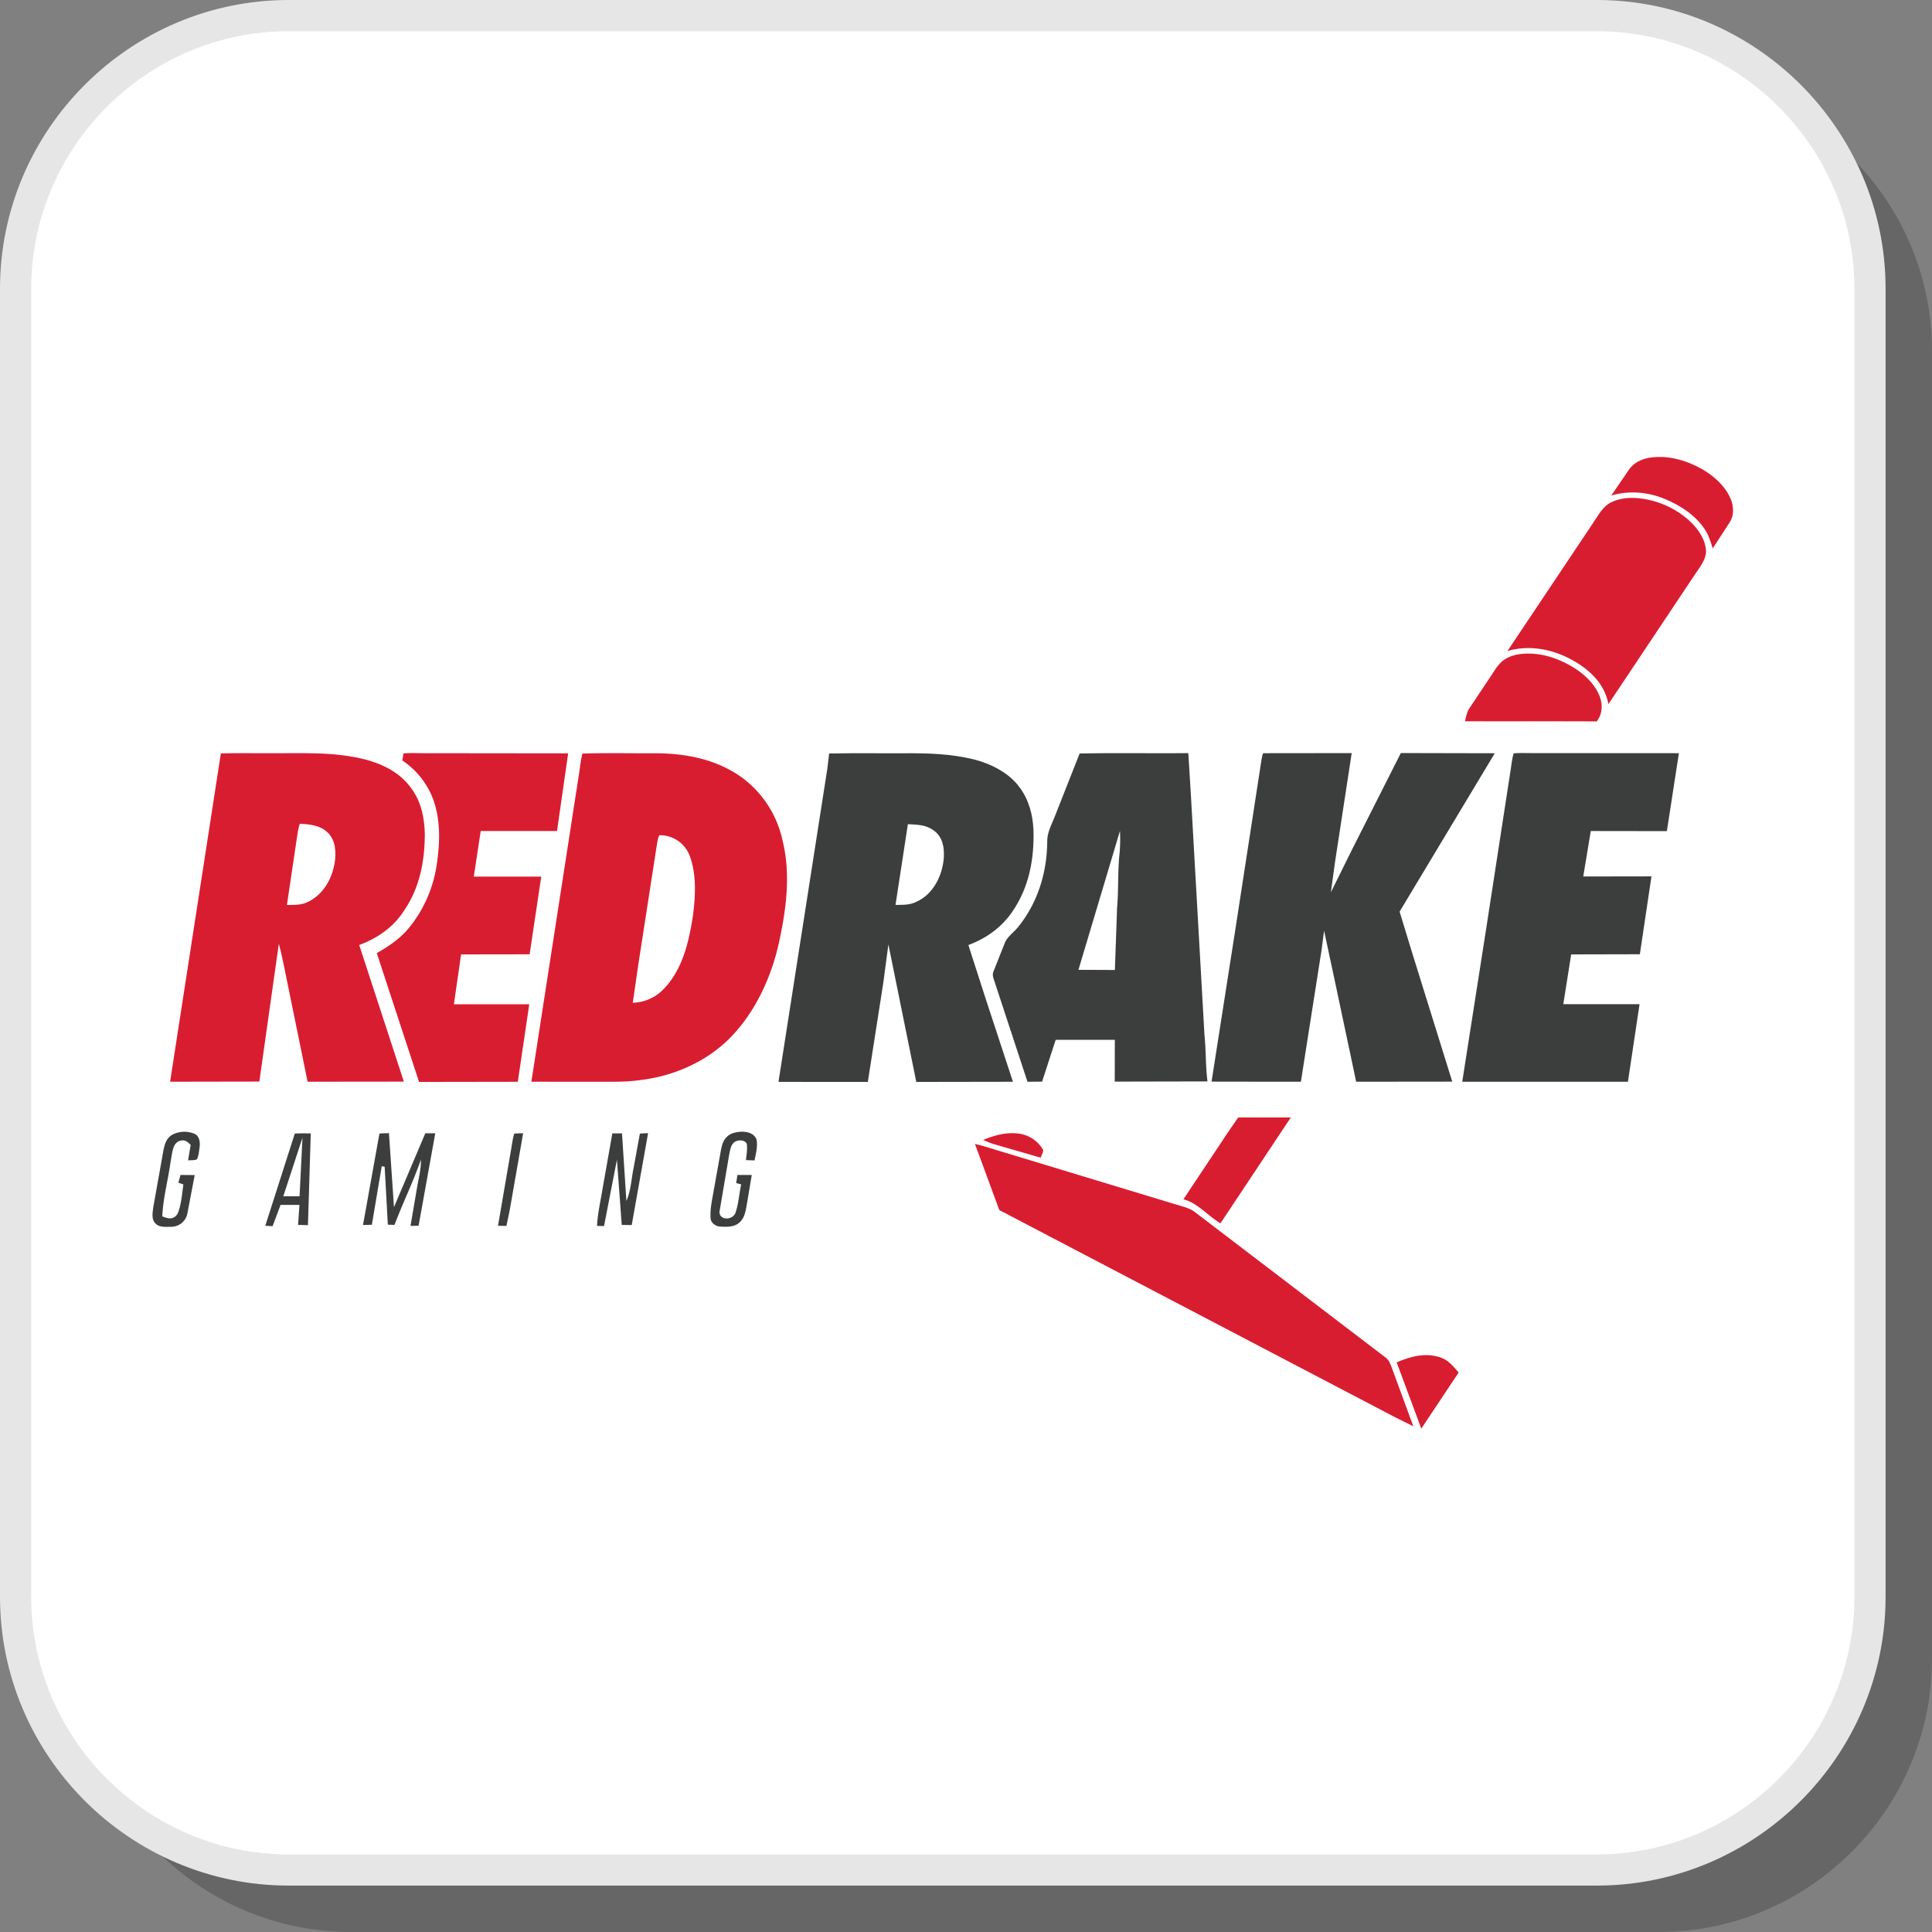
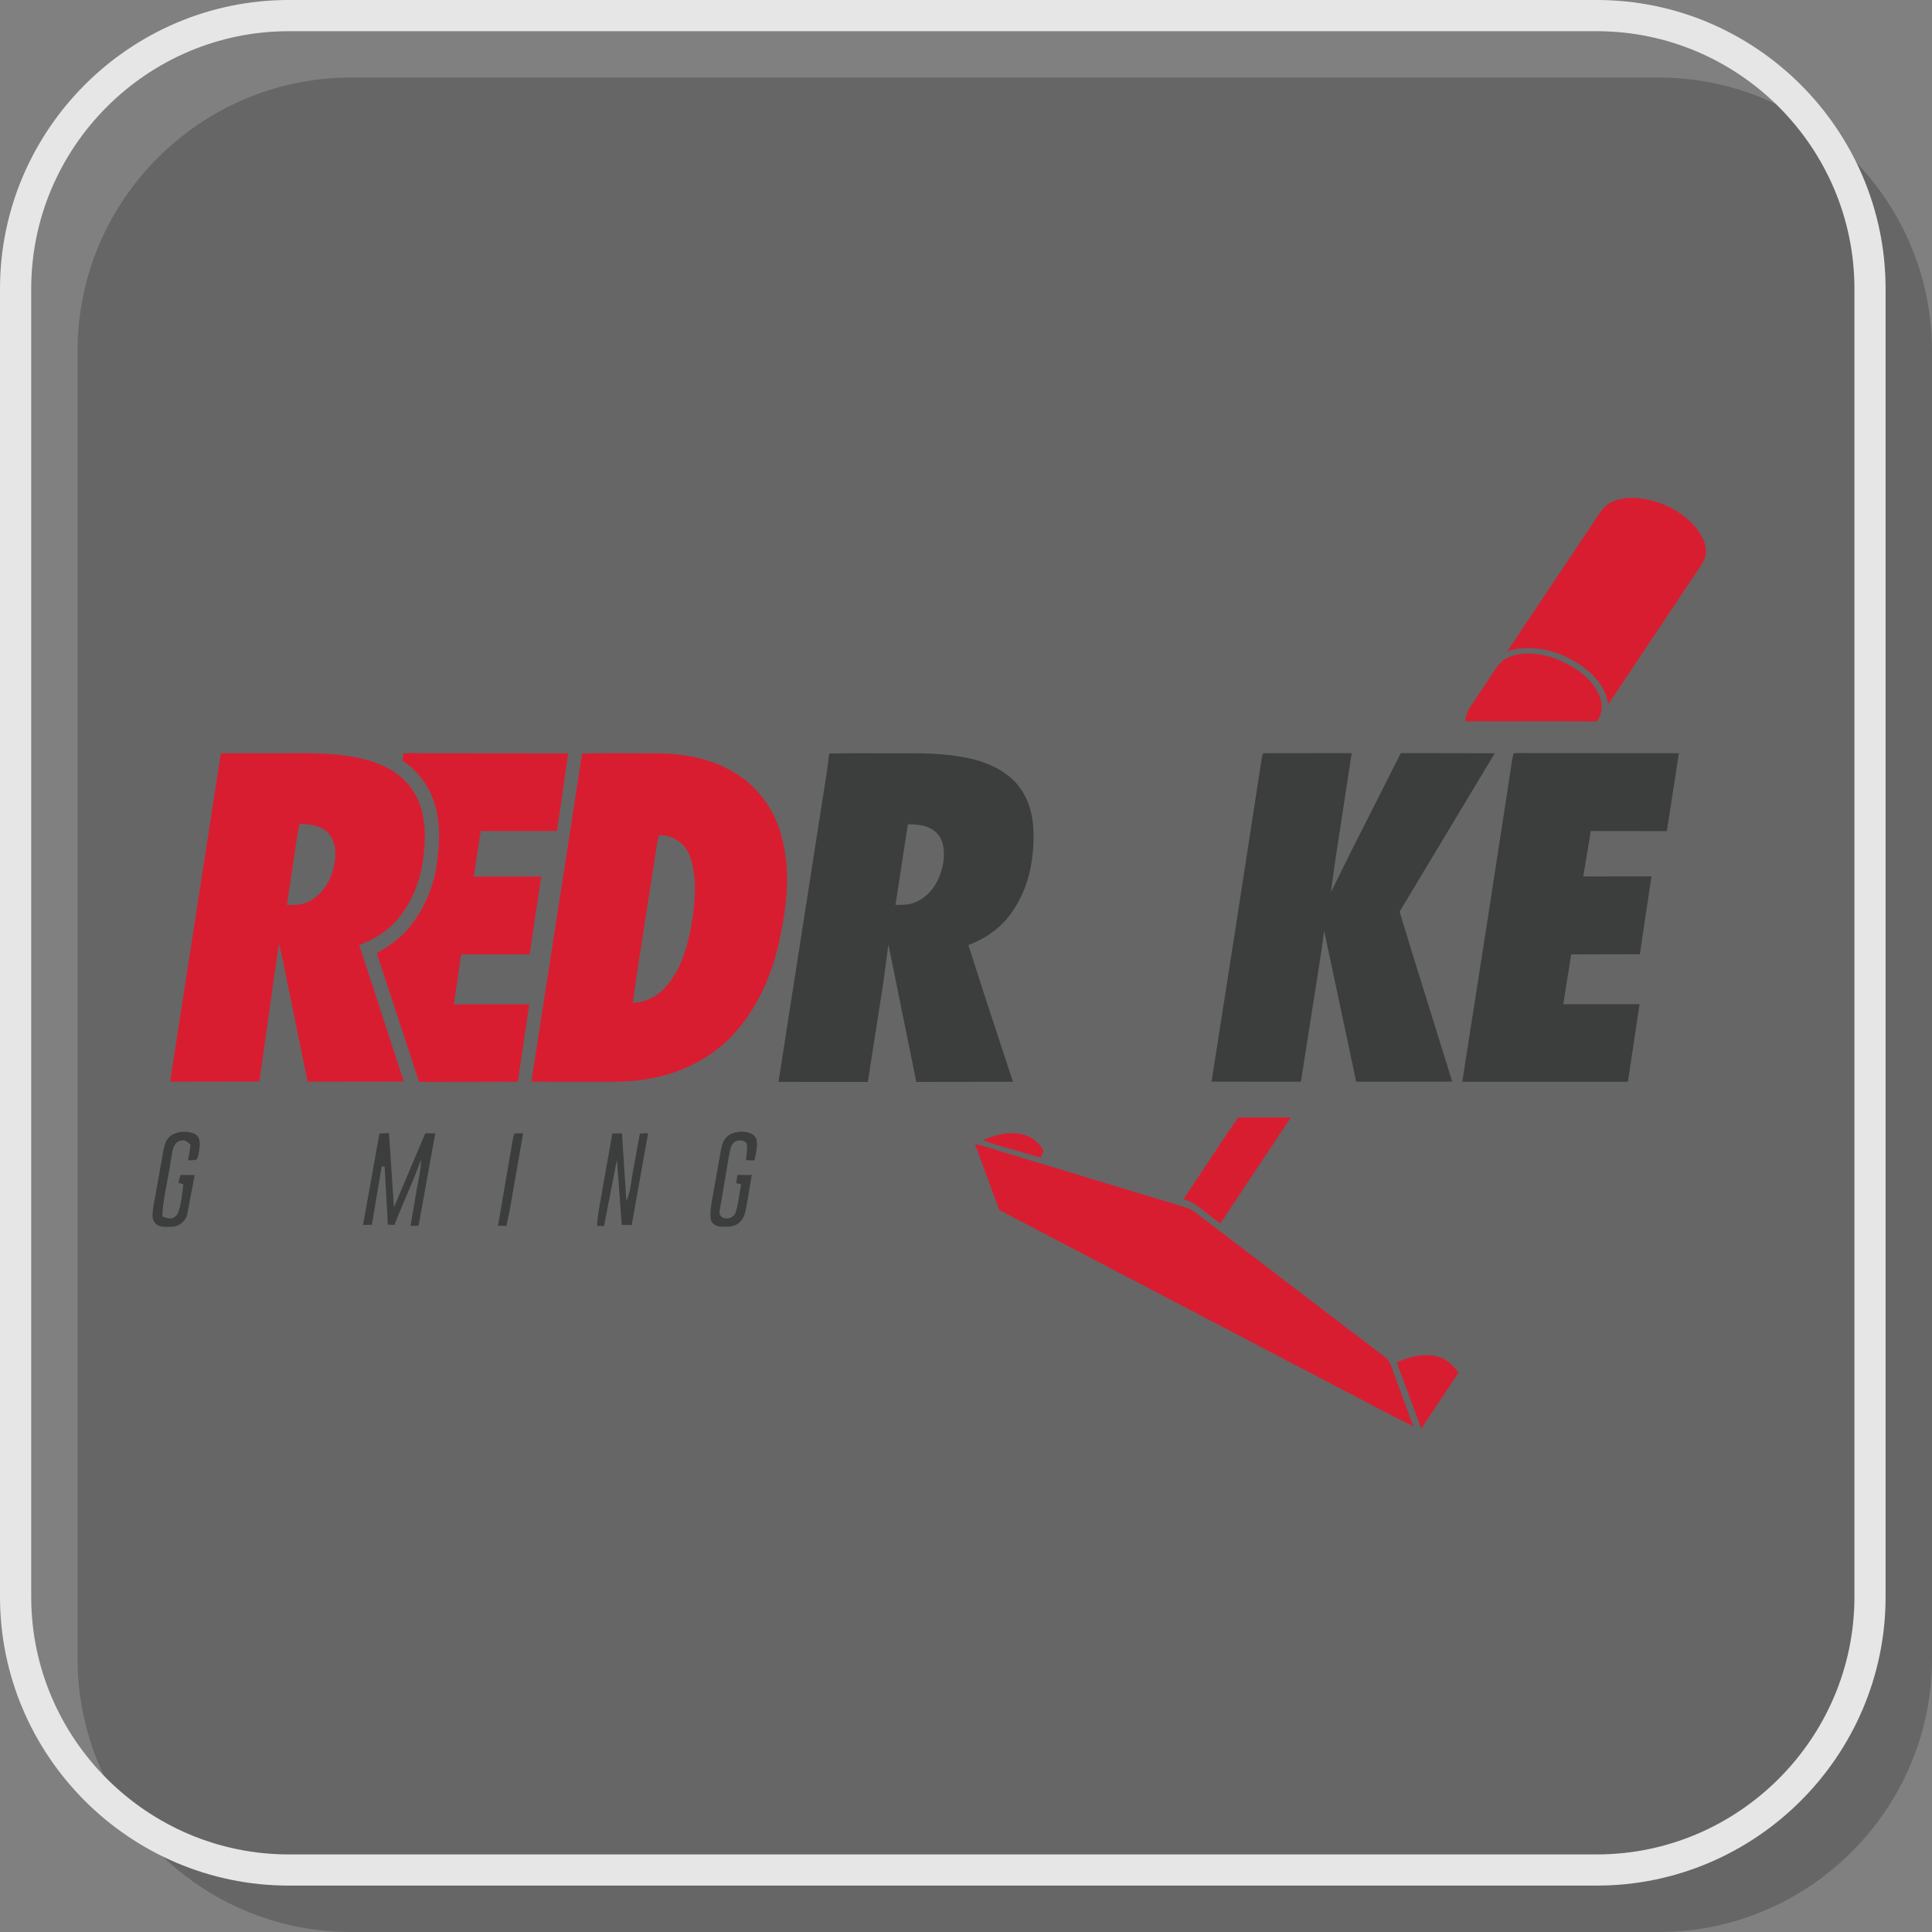
<svg xmlns="http://www.w3.org/2000/svg" width="200" height="200" viewBox="0 0 37.755 37.755" shape-rendering="geometricPrecision" image-rendering="optimizeQuality" fill-rule="evenodd">
  <rect x="0" y="0" width="37.755" height="37.755" fill="#808080" stroke="none" />
  <path d="M6.853 37.755h25.565c2.935 0 5.337-2.402 5.337-5.337V6.853c0-2.935-2.402-5.337-5.337-5.337H6.853c-2.935 0-5.337 2.402-5.337 5.337v25.565c0 2.935 2.402 5.337 5.337 5.337z" fill-opacity=".2" />
-   <path d="M5.642 36.543h25.564c2.936 0 5.337-2.401 5.337-5.337V5.642c0-2.936-2.401-5.337-5.337-5.337H5.642C2.706.305.305 2.706.305 5.642v25.564c0 2.936 2.401 5.337 5.337 5.337z" fill="#fff" />
  <g fill-rule="nonzero">
    <path d="M5.642 36.239h25.564c1.384 0 2.642-.567 3.554-1.479s1.479-2.17 1.479-3.554V5.642c0-1.384-.567-2.642-1.479-3.554S32.59.61 31.206.61H5.642C4.258.61 3 1.176 2.088 2.088S.61 4.258.61 5.642v25.564c0 1.384.566 2.642 1.478 3.554s2.17 1.479 3.554 1.479zm25.564.609H5.642c-1.552 0-2.963-.635-3.985-1.657S0 32.758 0 31.206V5.642C0 4.09.635 2.679 1.657 1.657S4.09 0 5.642 0h25.564c1.552 0 2.963.635 3.985 1.657s1.657 2.433 1.657 3.985v25.564c0 1.552-.635 2.963-1.657 3.985s-2.433 1.657-3.985 1.657z" fill="#e6e6e6" />
    <g fill="#d91d31">
-       <path d="M32.357 8.932c.312-.019.616.077.888.226.233.132.448.316.563.563.074.147.087.346-.007.487l-.331.509c-.042-.132-.079-.261-.159-.378-.182-.273-.476-.463-.775-.587-.328-.139-.706-.171-1.049-.068l.348-.509c.122-.17.321-.235.522-.243z" />
      <path d="M31.972 9.732c.399.028.789.199 1.077.477.154.153.284.348.29.572-.003.173-.147.335-.236.474l-1.671 2.505c-.079-.416-.388-.691-.743-.881-.379-.199-.813-.279-1.23-.157l1.642-2.456c.097-.137.185-.315.323-.415.156-.102.366-.131.548-.119z" />
      <path d="M29.795 12.774c.329-.018.654.09.934.258.207.125.394.291.503.51.09.179.099.392-.029.556-.859-.005-1.717 0-2.574-.003.021-.094.038-.186.094-.266l.42-.63c.063-.097.131-.21.222-.284.122-.096.277-.133.43-.141zm-21.91 1.949c.133-.012.267-.004.4-.004l2.818.003-.218 1.518H9.394l-.135.891h1.318l-.227 1.518-1.339.002-.141.974h1.473l-.224 1.515-1.93.003-.826-2.517c.225-.13.434-.267.605-.466.297-.349.493-.787.562-1.237.068-.433.085-.878-.062-1.295a1.58 1.58 0 0 0-.606-.767l.023-.138z" />
    </g>
    <g fill="#3c3e3d">
      <path d="M24.714 14.719l1.701-.002-.325 2.122-.082.598.423-.854.944-1.867 1.836.004-1.86 3.095.235.771.794 2.551-1.878.002-.405-1.914-.222-1.038-.046.36-.407 2.592c-.582-.002-1.164.001-1.746-.002l.455-2.908.524-3.402c.015-.031.006-.124.059-.108z" />
      <path d="M29.58 14.722c.11-.011.222-.005.332-.005l2.897.002-.235 1.523-1.487-.002-.147.888 1.333-.002-.227 1.522-1.342.003-.154.973h1.49l-.227 1.516h-3.238l.466-2.979.466-3.025c.025-.139.033-.281.073-.414z" />
    </g>
    <path d="M7.906 17.781c.3-.445.394-.956.396-1.484-.008-.327-.074-.642-.277-.91-.217-.29-.533-.449-.877-.543-.641-.162-1.24-.119-1.893-.125-.312.003-.626-.006-.939.004l-.992 6.416 1.744-.003.381-2.692c.079.292.13.591.193.888l.369 1.807 1.881-.002-.872-2.67c.361-.133.679-.355.886-.686zm-1.368-.908c-.057.312-.218.599-.508.746-.137.073-.273.063-.423.066l.19-1.278c.017-.102.026-.212.063-.309.192.008.406.032.548.176.155.15.164.398.13.599z" fill="#d91d31" />
    <g fill="#3c3e3d">
      <path d="M18.924 18.468c.346-.129.65-.344.859-.653.327-.472.43-1.03.413-1.595-.013-.301-.091-.596-.275-.839-.21-.284-.557-.455-.892-.542-.446-.108-.893-.122-1.348-.119-.493.003-.986-.006-1.478.005l-.036.301-.954 6.116 1.746.001.303-1.941.099-.746.545 2.687 1.889-.003-.538-1.638-.333-1.034zm-.48-1.705c-.027.345-.203.709-.532.858-.133.068-.267.06-.412.063l.242-1.578c.186.01.354.009.509.126.172.125.205.331.193.531z" />
-       <path d="M23.538 20.232l-.267-4.719-.049-.796c-.708.008-1.416-.007-2.124.008l-.478 1.212c-.067.176-.156.321-.155.515-.006.605-.188 1.198-.574 1.669-.087.107-.217.191-.261.32l-.21.529c-.027.062-.021.107.001.169l.658 2.001.286-.003.265-.817h1.156l-.002.817 1.813-.004c-.039-.3-.028-.601-.059-.901zm-1.661-3.543c-.037.346-.016.701-.047 1.046l-.043 1.22-.712-.003.811-2.714a3.09 3.09 0 0 1-.009.451z" />
    </g>
    <path d="M15.288 16.405a2.07 2.07 0 0 0-.735-1.17c-.511-.393-1.132-.515-1.763-.515-.468.003-.941-.009-1.409.006-.037.146-.049.299-.074.447l-.923 5.966 1.318.001c.269 0 .547.005.814-.034.672-.079 1.335-.377 1.799-.874.479-.51.782-1.197.921-1.876.137-.643.216-1.305.052-1.951zm-1.752 1.524c-.078.493-.204 1.021-.56 1.392a.87.87 0 0 1-.61.275l.109-.754.364-2.35c.011-.059.019-.116.045-.17a.62.62 0 0 1 .597.411c.136.367.109.813.055 1.196zm10.66 3.909l1.029-.001-1.375 2.069c-.247-.147-.449-.4-.724-.469l.877-1.319.193-.28z" fill="#d91d31" />
    <path d="M3.817 22.164c.085.053.096.168.083.258-.011.076-.017.165-.052.233-.048.025-.119.014-.173.022l.051-.303c-.071-.074-.127-.113-.233-.072-.127.06-.127.253-.155.372-.048.366-.15.727-.167 1.096.121.047.218.073.3-.051.073-.177.085-.384.113-.573l-.099-.034.043-.151.277.002-.144.755a.32.32 0 0 1-.307.255c-.098.003-.241.017-.314-.062-.086-.085-.057-.213-.045-.318l.198-1.109c.025-.124.056-.24.173-.309a.51.51 0 0 1 .451-.011zm3.598-.012c.062-.006.124-.006.186-.008l.098 1.447.612-1.444.195-.001-.326 1.808-.158.002.116-.678c.031-.209.091-.404.088-.617-.151.433-.354.847-.517 1.276l-.13-.005-.062-1.132-.057-.009-.193 1.143-.173.005.321-1.787zm2.635.001c.057-.006.116-.006.173-.007l-.26 1.491-.066.32-.165-.003.253-1.475c.02-.108.031-.221.065-.326zm2.454.002c.052-.008.107-.009.161-.011l-.32 1.796-.195-.003-.094-1.274-.252 1.297-.137-.004c.012-.246.069-.482.108-.725l.191-1.082h.189l.086 1.32c.088-.198.096-.431.141-.647l.122-.667zm1.994-.04c.112.003.234.031.284.146.031.13-.012.286-.037.416l-.167-.006c.009-.107.032-.221.014-.326-.05-.071-.145-.07-.218-.04-.091.049-.103.162-.123.251l-.19 1.12c-.008.178.251.171.309.031.064-.178.072-.377.115-.561l-.099-.027.025-.158h.28l-.101.602c-.024.125-.043.244-.145.332s-.248.082-.374.074c-.089-.004-.188-.078-.185-.174-.009-.119.011-.242.031-.36l.165-.923c.02-.107.039-.217.122-.295.07-.076.195-.098.294-.102z" fill="#3c3e3d" />
    <path d="M19.985 22.167a.65.65 0 0 1 .403.309c-.006.051-.034.099-.051.147l-.91-.263c-.072-.021-.143-.052-.214-.083.242-.102.509-.17.772-.11z" fill="#d91d31" />
-     <path d="M5.761 22.152l-.577 1.802.143.008.156-.416h.369l-.027.391.193.005.055-1.793c-.102-.002-.213-.003-.312.003zm.093 1.226h-.318l.375-1.144-.057 1.144z" fill="#3c3e3d" />
    <path d="M19.052 22.354c.205.046.403.119.605.176l3.294.999c.13.042.286.07.394.153l3.722 2.839c.088.062.108.15.145.244l.407 1.107-.365-.181-7.726-4.044-.476-1.293zm9.093 4.171c.162.054.253.173.36.297l-.73 1.096-.482-1.295c.27-.116.562-.195.852-.098z" fill="#d91d31" />
  </g>
</svg>